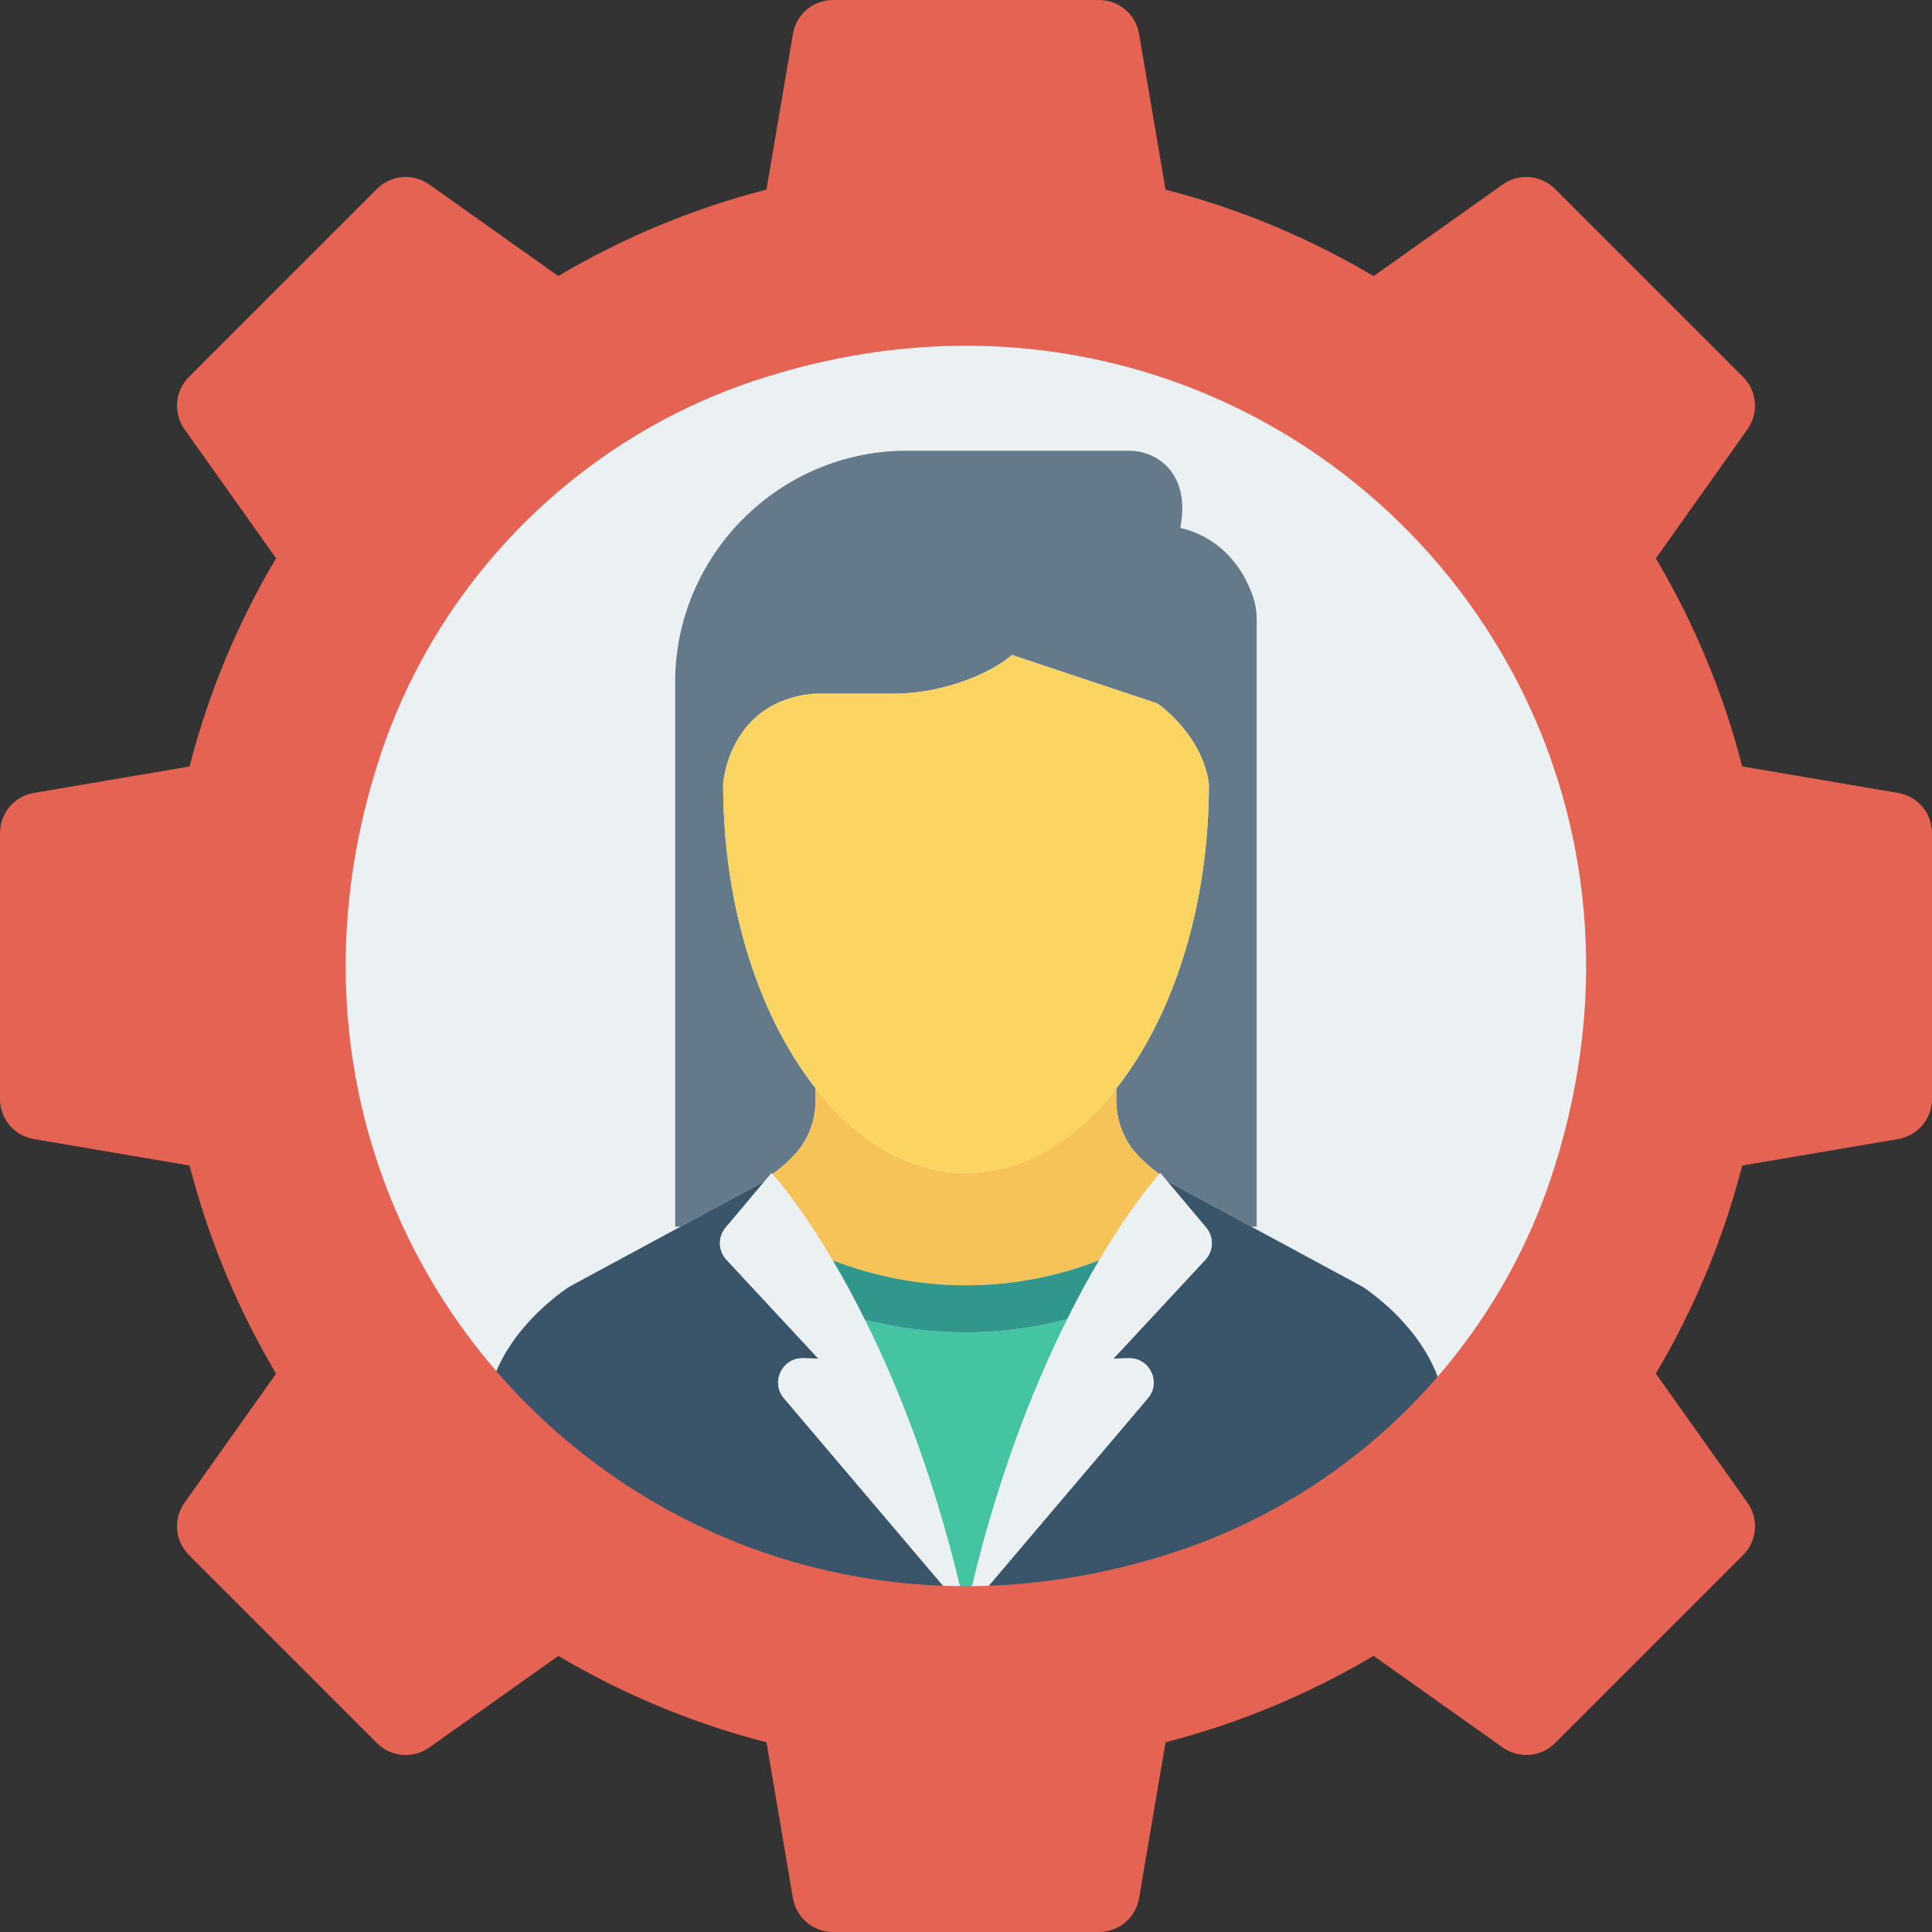
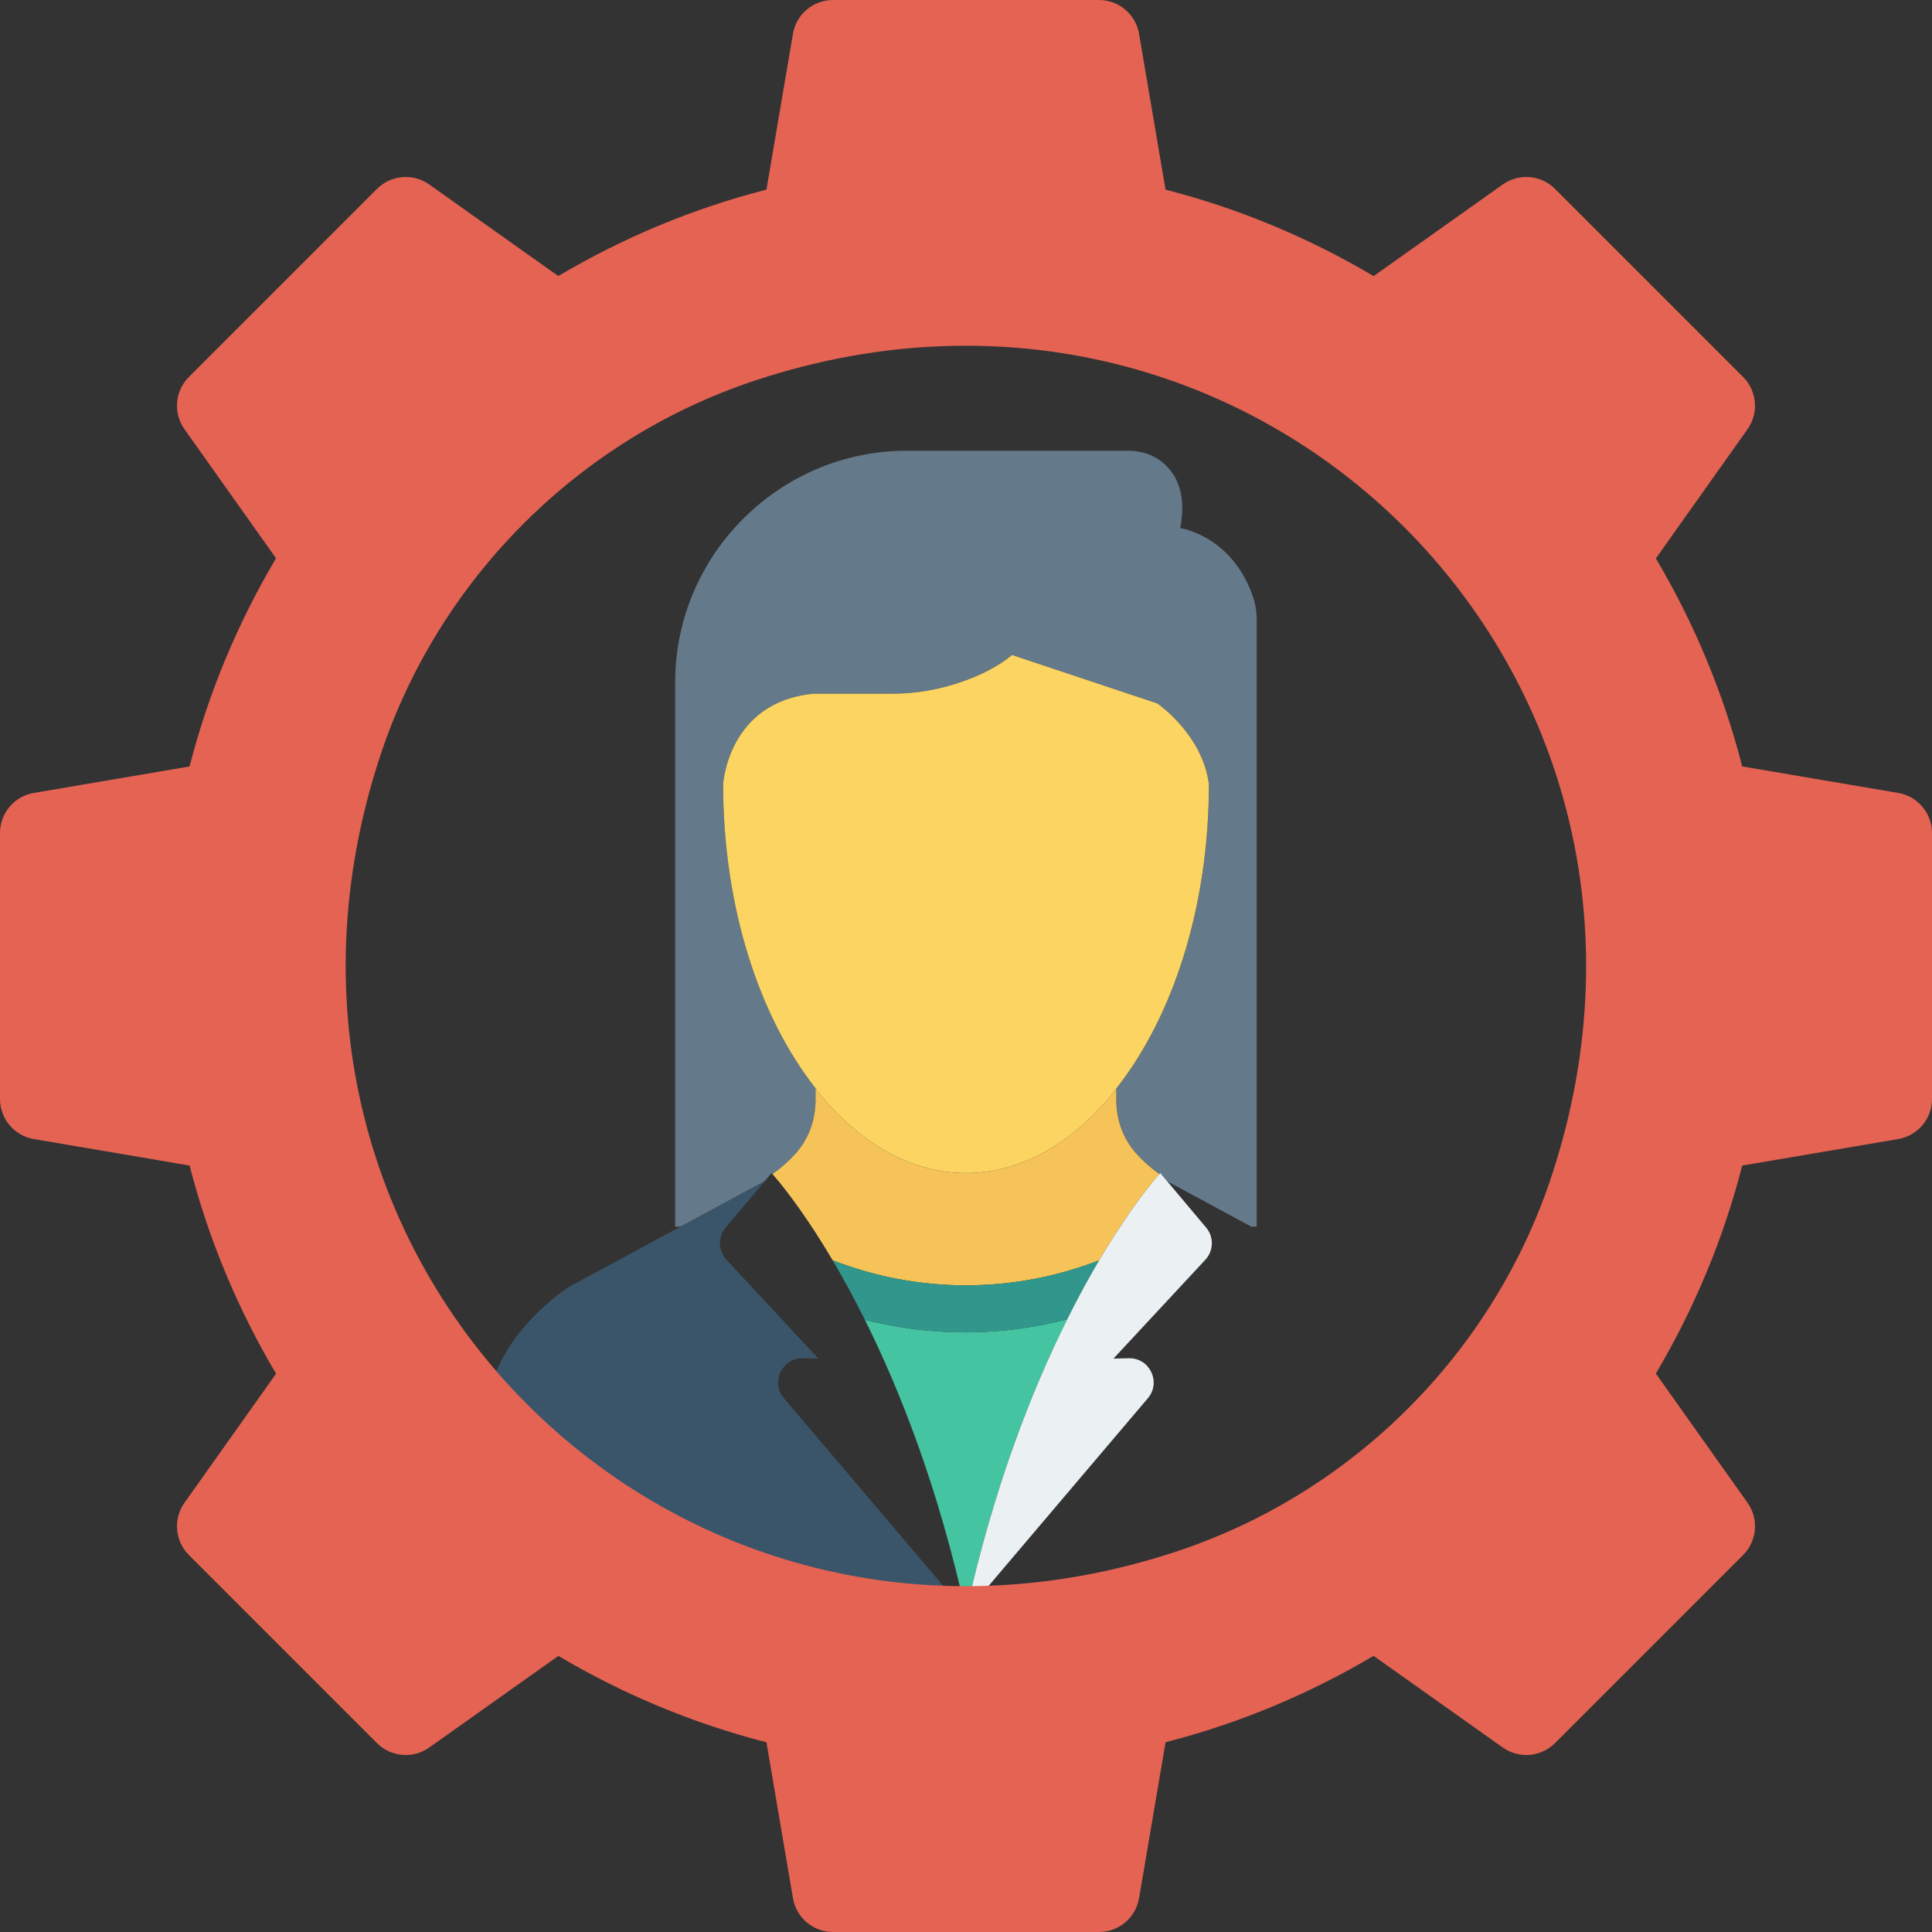
<svg xmlns="http://www.w3.org/2000/svg" version="1.1" id="Layer_1" x="0px" y="0px" viewBox="0 0 491.52 491.52" style="enable-background:new 0 0 491.52 491.52;" xml:space="preserve">
  <rect x="0" y="0" width="491.52" height="491.52" fill="#333333" stroke="none" />
-   <circle style="fill:#EBF0F3;" cx="245.76" cy="245.76" r="162.232" />
  <path style="fill:#64798A;" d="M196.292,298.428c0,0,0.156,0.177,0.234,0.265c2.448-1.745,4.405-3.556,5.918-5.256  c3.303-3.705,5.04-8.547,5.04-13.511v-3.067c-14.269-18.119-23.509-45.949-23.509-77.376c0,0,1.231-20.939,22.992-22.992h19.792  c5.009,0,9.997-0.671,14.811-2.053c5.096-1.463,11.196-3.885,15.896-7.801l36.951,12.317c0,0,11.495,7.801,13.138,20.529  c0,31.462-9.261,59.317-23.556,77.435v3.008c0,4.963,1.737,9.805,5.04,13.511c1.513,1.699,3.469,3.509,5.911,5.256  c0.078-0.088,0.233-0.265,0.233-0.265l1.754,2.086l21.393,11.552h1.383V157.52c0-1.986-0.328-3.962-0.983-5.837  c-5.398-15.468-18.459-17.334-18.459-17.334c1.67-8.657-0.988-13.578-4.064-16.334c-2.481-2.223-5.758-3.347-9.09-3.347h-56.43  c-32.406,0-58.92,26.514-58.92,58.92v138.477h1.378l21.394-11.552L196.292,298.428z" />
  <path style="fill:#F6C358;" d="M289.038,293.437c-3.303-3.705-5.04-8.547-5.04-13.511v-3.008c-0.47,0.596-0.896,1.273-1.377,1.847  c-10.297,12.294-23.024,19.663-36.856,19.663c-13.854,0-26.598-7.391-36.903-19.72c-0.481-0.575-0.907-1.253-1.377-1.849v3.067  c0,4.963-1.737,9.805-5.04,13.511c-1.513,1.7-3.47,3.51-5.918,5.256c0.239,0.269,0.711,0.809,1.552,1.829  c2.532,3.078,7.62,9.735,13.757,20.11c10.525,4.08,21.935,6.372,33.902,6.372c11.966,0,23.376-2.292,33.901-6.372  c6.139-10.377,11.227-17.035,13.759-20.112c0.841-1.021,1.314-1.559,1.551-1.828C292.507,296.947,290.551,295.136,289.038,293.437z" />
  <path style="fill:#FCD462;" d="M245.764,298.428c13.832,0,26.559-7.368,36.856-19.663c0.481-0.575,0.907-1.251,1.377-1.847  c14.295-18.117,23.556-45.973,23.556-77.435c-1.643-12.728-13.138-20.529-13.138-20.529l-36.951-12.317  c-4.7,3.916-10.8,6.338-15.896,7.801c-4.814,1.382-9.802,2.053-14.811,2.053h-19.792c-21.76,2.053-22.992,22.992-22.992,22.992  c0,31.427,9.24,59.257,23.509,77.376c0.47,0.596,0.896,1.274,1.377,1.849C219.166,291.038,231.911,298.428,245.764,298.428z" />
  <path style="fill:#44C4A1;" d="M220.036,335.783c8.94,17.942,18.638,42.547,25.7,74.479c7.08-32.013,16.809-56.663,25.768-74.617  c-8.254,2.1-16.853,3.331-25.767,3.331C236.863,338.976,228.263,337.851,220.036,335.783z" />
  <path style="fill:#31978C;" d="M211.835,320.633c2.585,4.369,5.351,9.43,8.201,15.15c8.227,2.068,16.827,3.193,25.701,3.193  c8.914,0,17.513-1.231,25.767-3.331c2.827-5.665,5.569-10.678,8.133-15.013c-10.525,4.08-21.934,6.372-33.901,6.372  C233.77,327.004,222.36,324.712,211.835,320.633z" />
  <path style="fill:#3A556A;" d="M199.442,355.717c-3.447-4.062-0.475-10.289,4.85-10.166l3.906,0.09l-23.38-25.152  c-2.122-2.282-2.21-5.789-0.204-8.175l9.924-11.801l-21.394,11.552l-28.253,15.258c0,0-21.25,13.282-21.25,34.088v48.86h122.092  l0.001-0.004L199.442,355.717z" />
-   <path style="fill:#EBF0F3;" d="M220.036,335.783c-2.851-5.72-5.617-10.781-8.201-15.15c-6.137-10.376-11.225-17.033-13.757-20.11  c-0.841-1.021-1.314-1.56-1.552-1.829c-0.078-0.088-0.234-0.265-0.234-0.265l-1.753,2.086l-9.924,11.801  c-2.006,2.386-1.919,5.893,0.204,8.175l23.38,25.152l-3.906-0.09c-5.325-0.123-8.297,6.104-4.85,10.166l46.293,54.552l0.002-0.006  C238.675,378.33,228.977,353.725,220.036,335.783z" />
-   <path style="fill:#3A556A;" d="M346.581,327.324l-28.253-15.258l-21.393-11.552l9.923,11.801c2.006,2.386,1.919,5.893-0.204,8.175  l-23.38,25.152l3.906-0.09c5.325-0.123,8.297,6.104,4.85,10.166l-46.298,54.555h0.005h122.092v-48.86  C367.831,340.606,346.581,327.324,346.581,327.324z" />
  <path style="fill:#EBF0F3;" d="M287.181,345.552l-3.906,0.09l23.38-25.152c2.123-2.282,2.21-5.789,0.204-8.175l-9.923-11.801  l-1.754-2.086c0,0-0.155,0.177-0.233,0.265c-0.238,0.268-0.71,0.806-1.551,1.828c-2.532,3.077-7.62,9.735-13.759,20.112  c-2.564,4.334-5.307,9.348-8.133,15.013c-8.959,17.954-18.688,42.604-25.768,74.617l-0.002,0.006v0.003l46.297-54.554  C295.478,351.655,292.507,345.428,287.181,345.552z" />
  <path style="fill:#E56353;" d="M482.913,201.73l-39.675-6.742c-4.826-18.837-12.309-36.601-21.971-52.922l23.318-32.867  c2.917-4.111,2.443-9.728-1.122-13.292l-47.852-47.853c-3.566-3.565-9.182-4.039-13.293-1.122l-32.854,23.311  c-16.326-9.67-34.095-17.16-52.938-21.991l-6.739-39.647C288.943,3.635,284.637,0,279.596,0h-67.673  c-5.041,0-9.347,3.635-10.191,8.604l-6.738,39.637c-18.85,4.829-36.628,12.316-52.961,21.987L109.2,46.933  c-4.112-2.917-9.728-2.443-13.292,1.122L48.055,95.907c-3.565,3.565-4.039,9.181-1.122,13.292l23.291,32.83  c-9.673,16.334-17.164,34.113-21.995,52.967L8.606,201.73C3.635,202.575,0,206.881,0,211.922v67.675  c0,5.04,3.635,9.347,8.606,10.191l39.631,6.736c4.83,18.85,12.323,36.626,21.996,52.957l-23.3,32.839  c-2.917,4.111-2.442,9.727,1.122,13.292l47.853,47.853c3.565,3.564,9.181,4.038,13.293,1.122l32.85-23.307  c16.326,9.665,34.098,17.15,52.941,21.977l6.741,39.658c0.844,4.969,5.149,8.605,10.191,8.605h67.673  c5.041,0,9.347-3.635,10.192-8.605l6.743-39.67c18.836-4.83,36.597-12.316,52.917-21.981l32.872,23.322  c4.112,2.917,9.727,2.442,13.291-1.122l47.854-47.853c3.565-3.565,4.039-9.181,1.122-13.292l-23.325-32.876  c9.661-16.318,17.145-34.078,21.974-52.912l39.679-6.744c4.97-0.845,8.606-5.151,8.606-10.191v-67.674  C491.52,206.881,487.883,202.575,482.913,201.73z M394.791,299.057c-14.833,45.102-50.642,80.911-95.744,95.745  C171.213,436.847,54.636,320.268,96.684,192.435c14.834-45.101,50.644-80.909,95.744-95.742  C320.261,54.653,436.833,171.227,394.791,299.057z" />
  <g>
</g>
  <g>
</g>
  <g>
</g>
  <g>
</g>
  <g>
</g>
  <g>
</g>
  <g>
</g>
  <g>
</g>
  <g>
</g>
  <g>
</g>
  <g>
</g>
  <g>
</g>
  <g>
</g>
  <g>
</g>
  <g>
</g>
</svg>